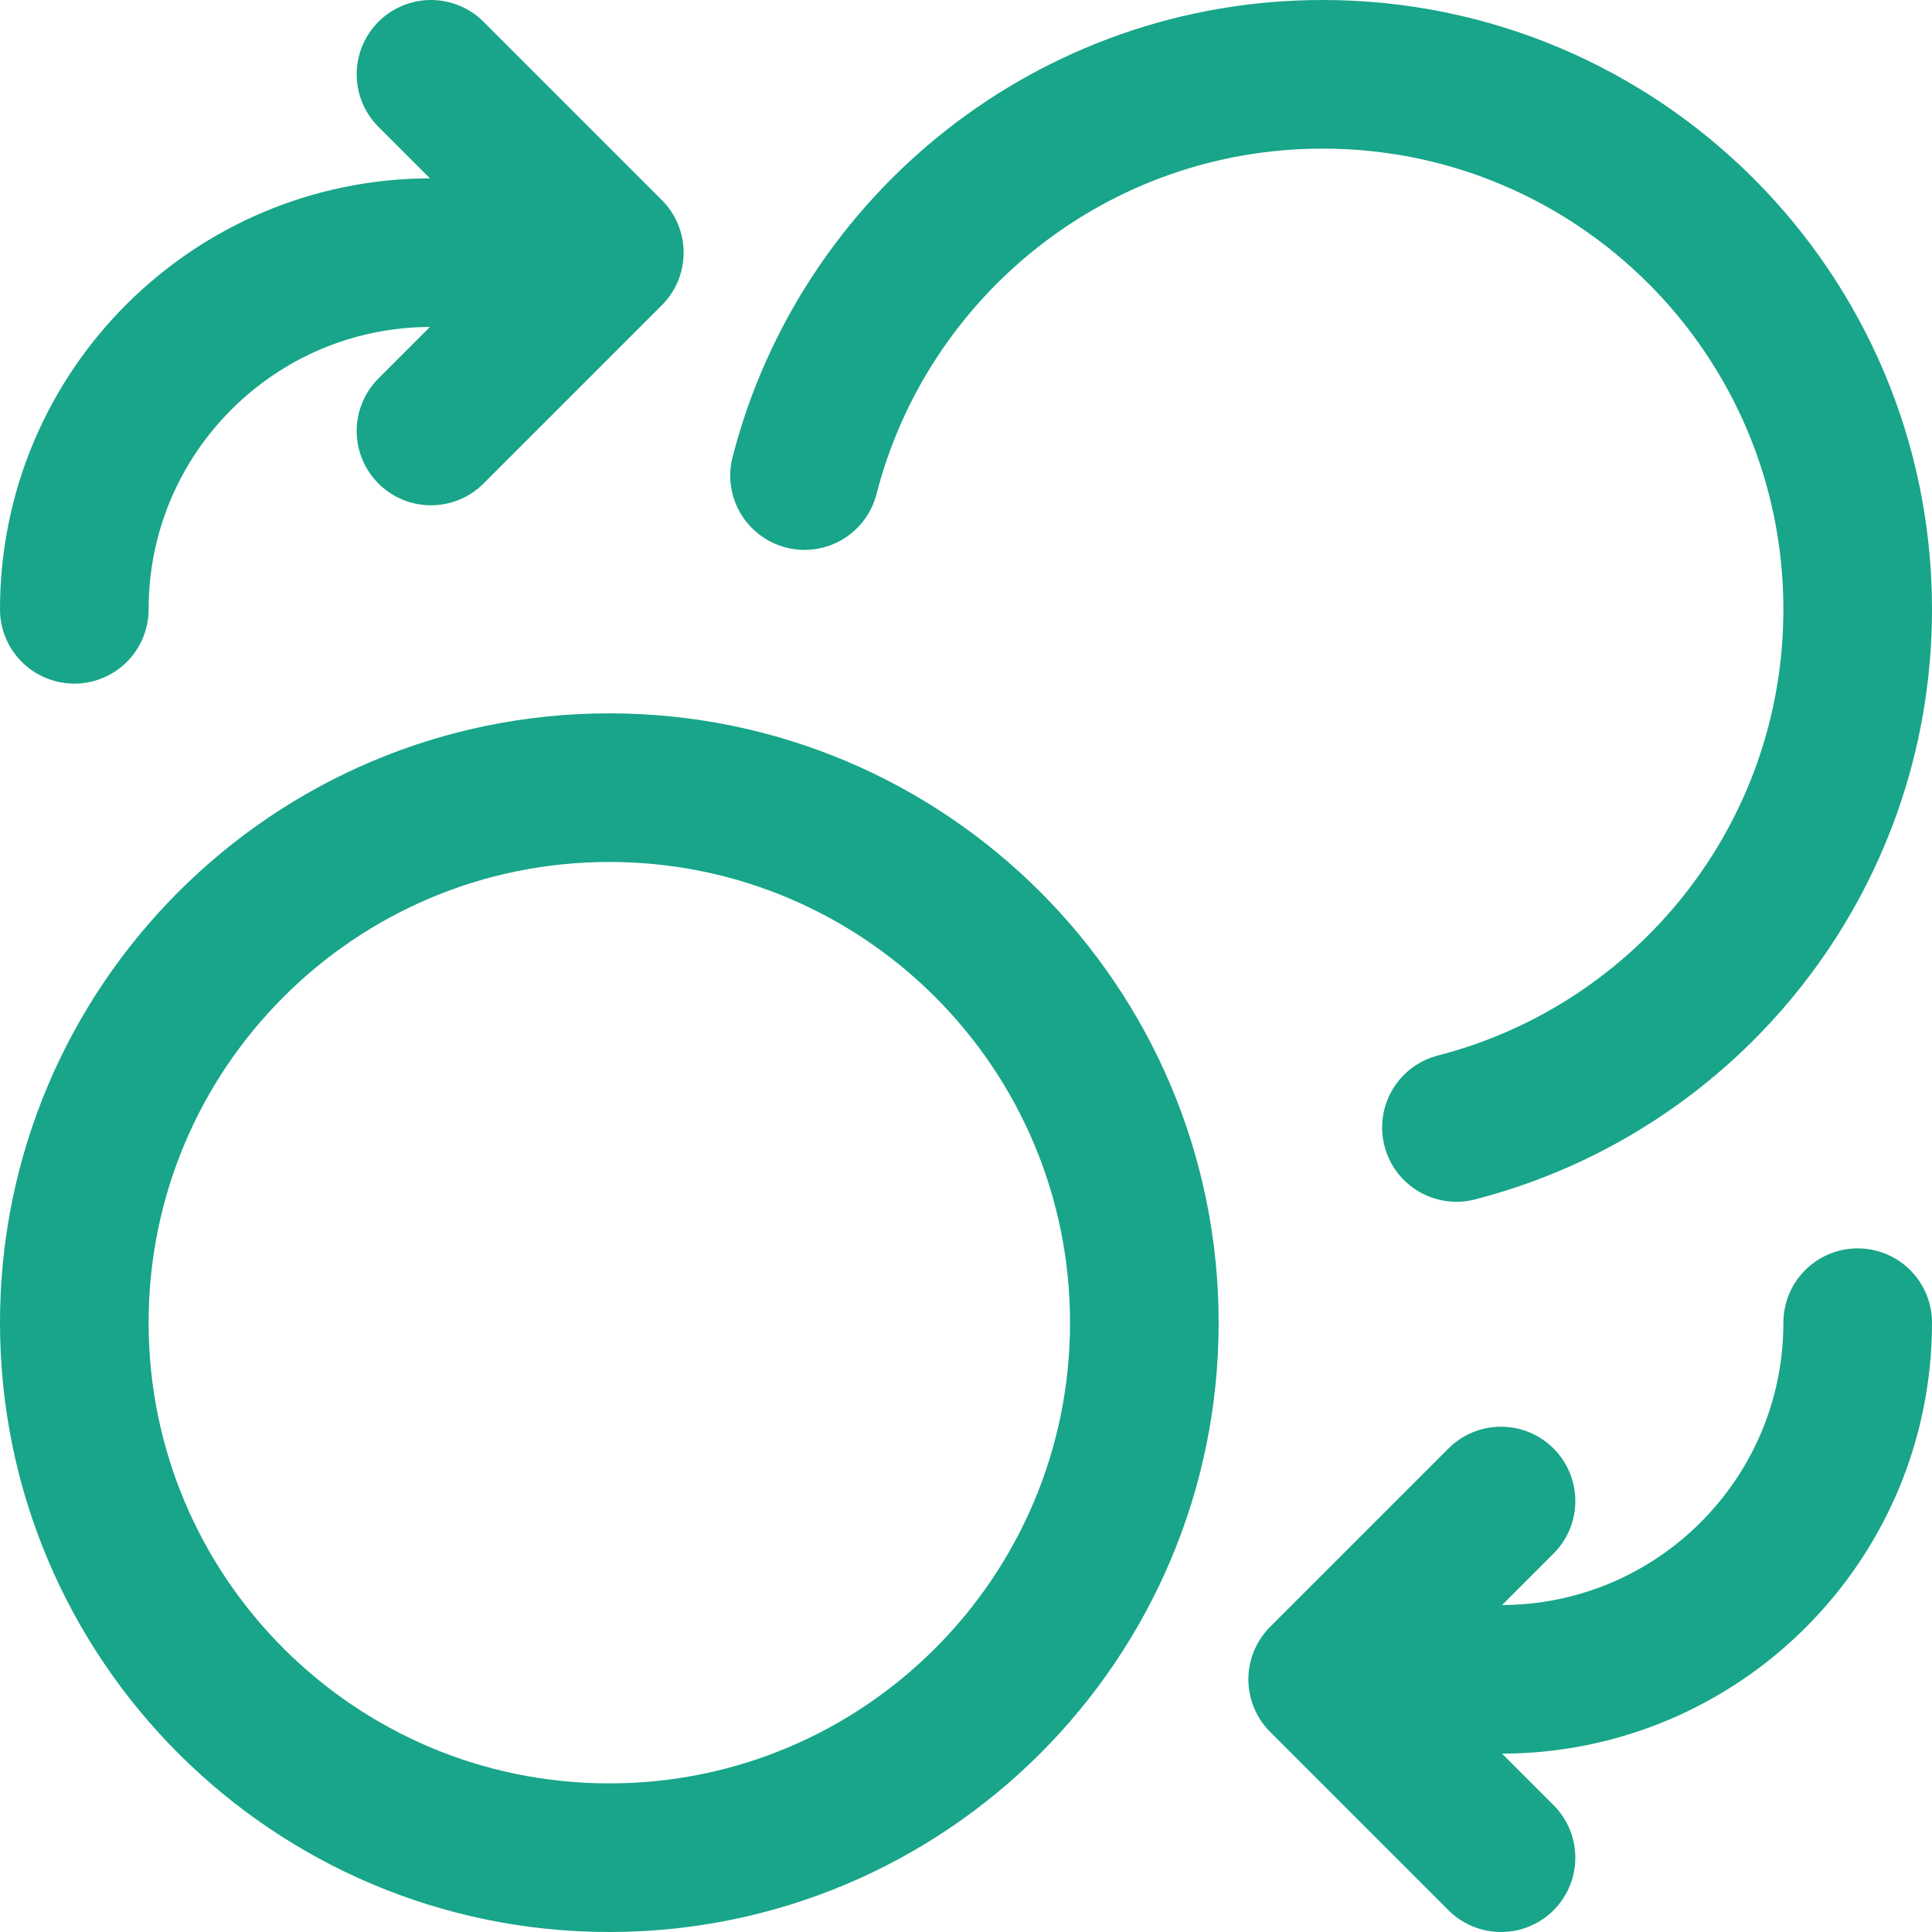
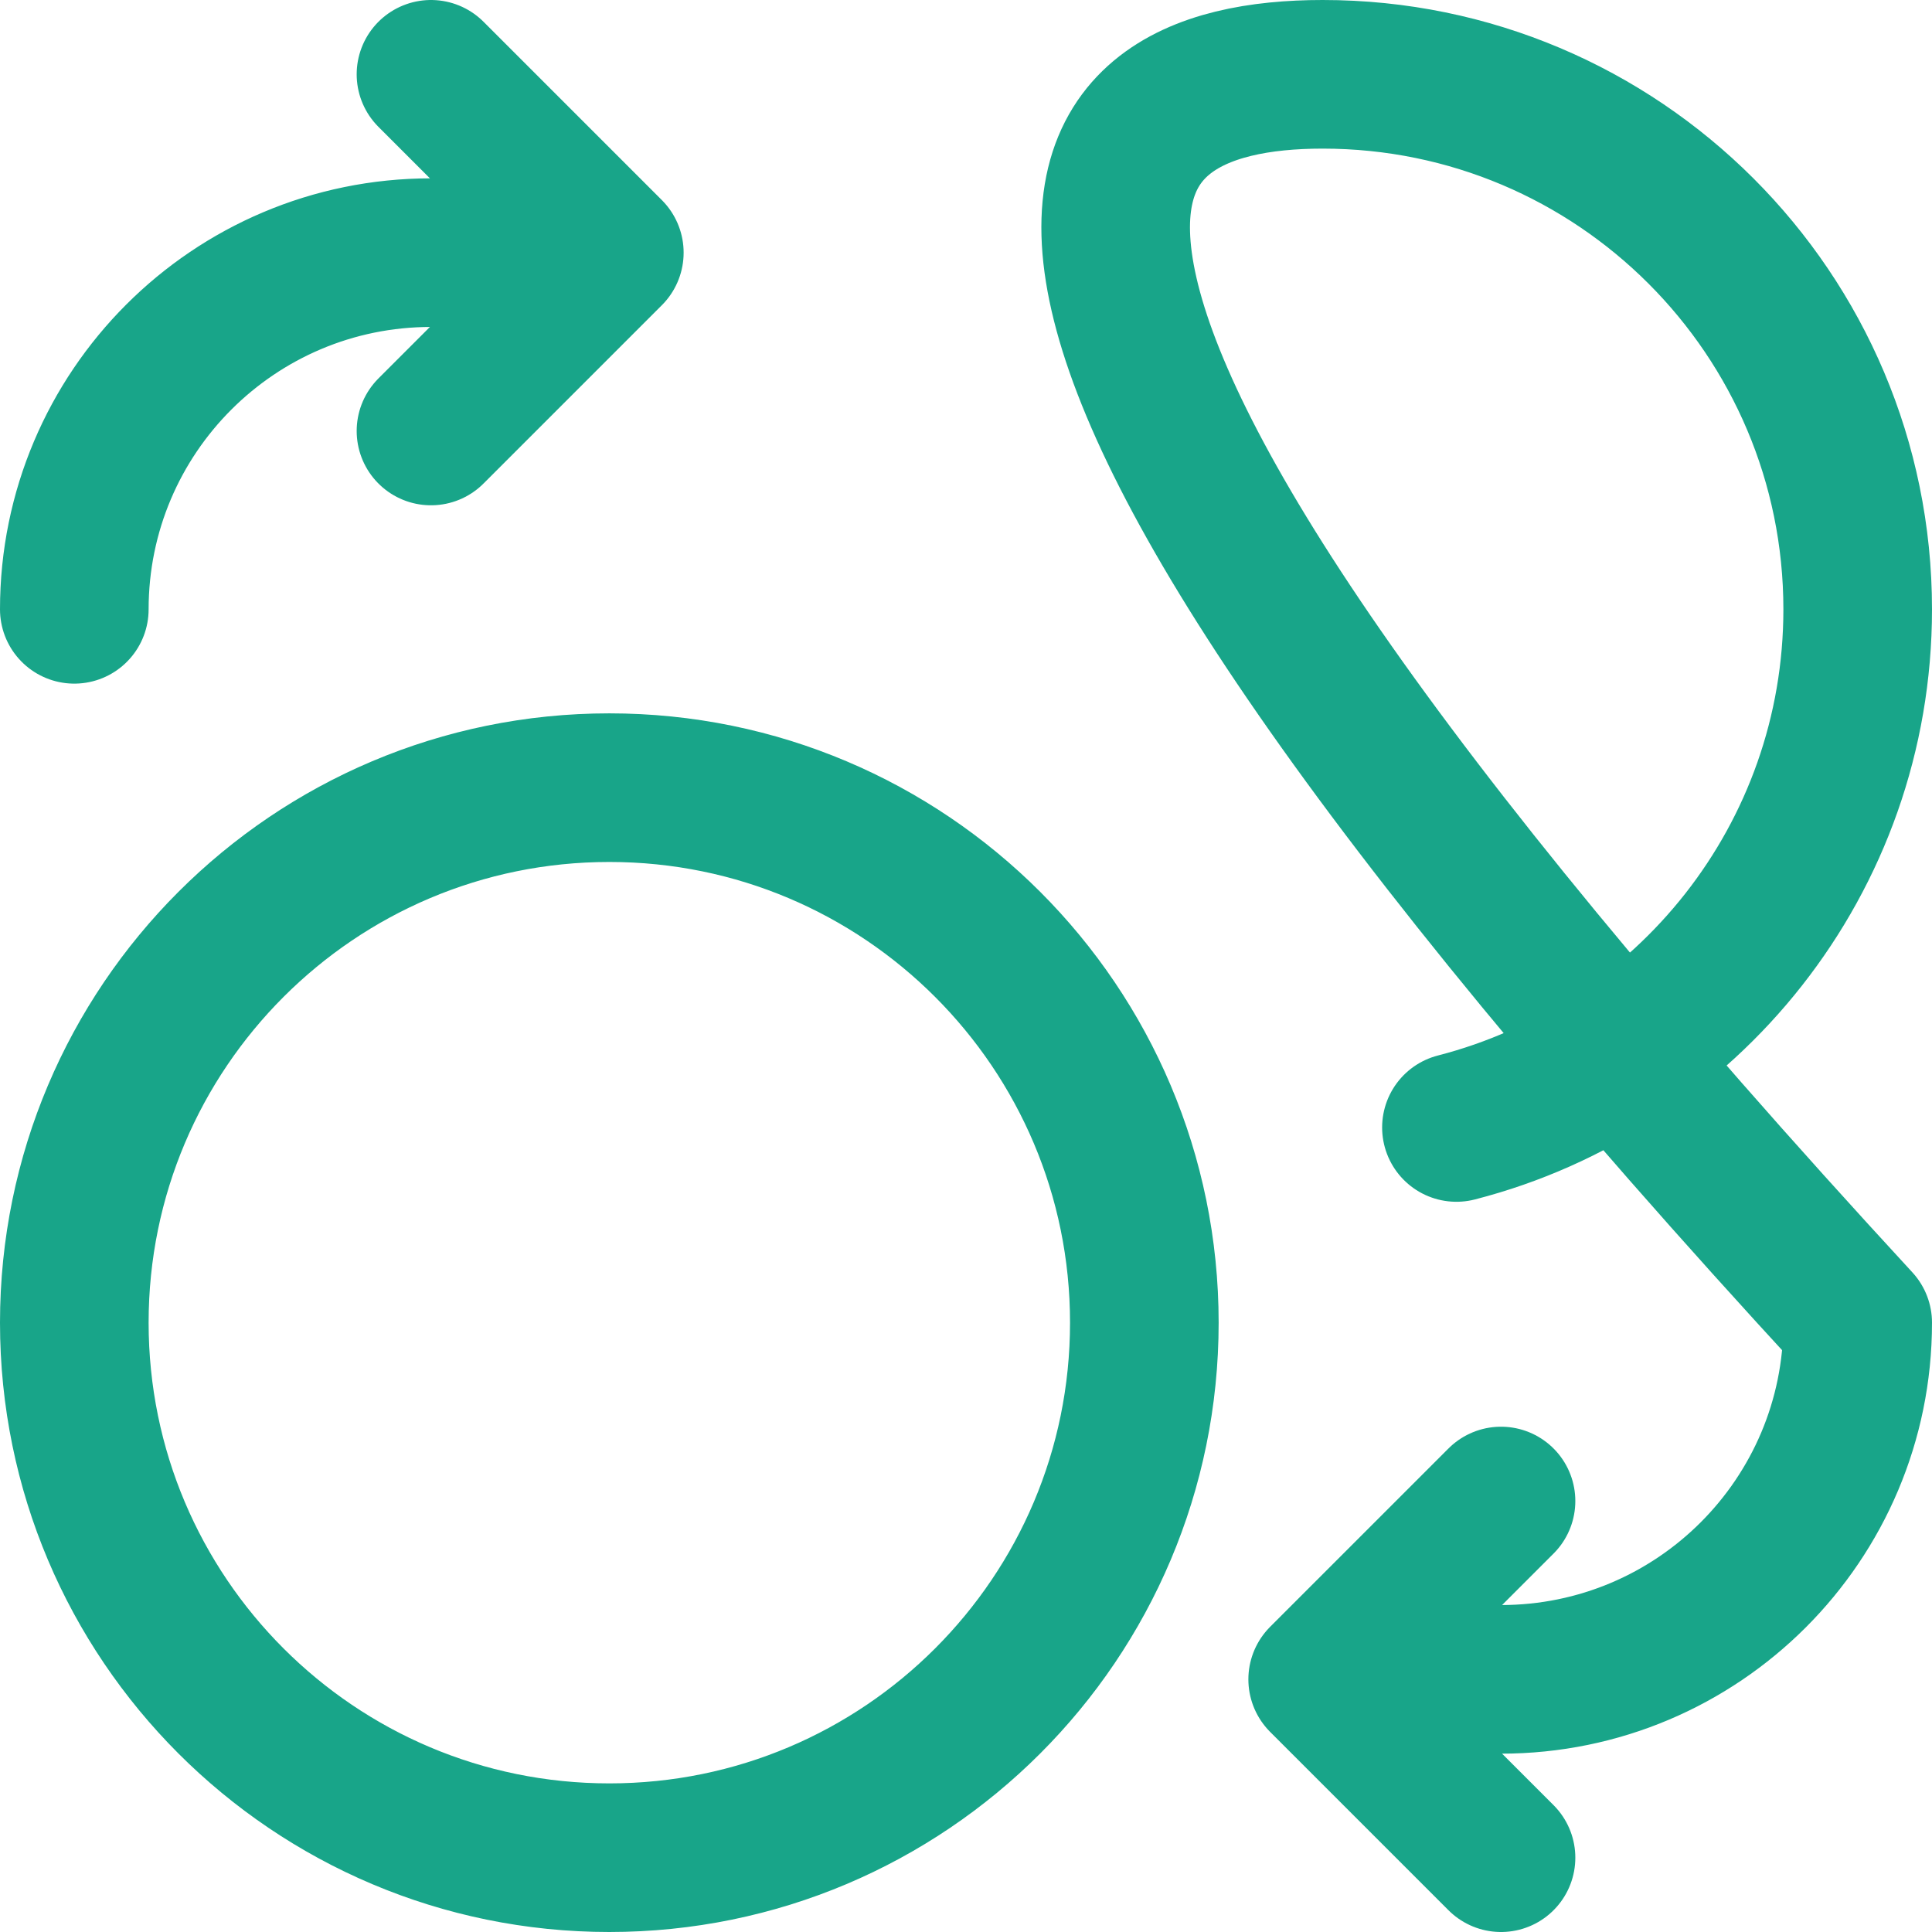
<svg xmlns="http://www.w3.org/2000/svg" width="52" height="52" viewBox="0 0 52 52" fill="none">
-   <path d="M11.6 11.6L16.4 6.8M16.4 6.8L11.6 2M16.4 6.8H11.6C6.298 6.8 2 11.098 2 16.4M40.4 40.4L35.6 45.2M35.6 45.2L40.4 50M35.6 45.2H40.4C45.702 45.2 50 40.902 50 35.6M21.654 12.8C23.252 6.589 28.89 2 35.6 2C43.553 2 50 8.447 50 16.4C50 23.11 45.411 28.748 39.2 30.346M30.8 35.6C30.8 43.553 24.353 50 16.4 50C8.447 50 2 43.553 2 35.6C2 27.647 8.447 21.2 16.4 21.2C24.353 21.2 30.8 27.647 30.8 35.6Z" stroke="#18A589" stroke-width="4" stroke-linecap="round" stroke-linejoin="round" />
+   <path d="M11.6 11.6L16.4 6.8M16.4 6.8L11.6 2M16.4 6.8H11.6C6.298 6.8 2 11.098 2 16.4M40.4 40.4L35.6 45.2M35.6 45.2L40.4 50M35.6 45.2H40.4C45.702 45.2 50 40.902 50 35.6C23.252 6.589 28.89 2 35.6 2C43.553 2 50 8.447 50 16.4C50 23.11 45.411 28.748 39.2 30.346M30.8 35.6C30.8 43.553 24.353 50 16.4 50C8.447 50 2 43.553 2 35.6C2 27.647 8.447 21.2 16.4 21.2C24.353 21.2 30.8 27.647 30.8 35.6Z" stroke="#18A589" stroke-width="4" stroke-linecap="round" stroke-linejoin="round" />
</svg>